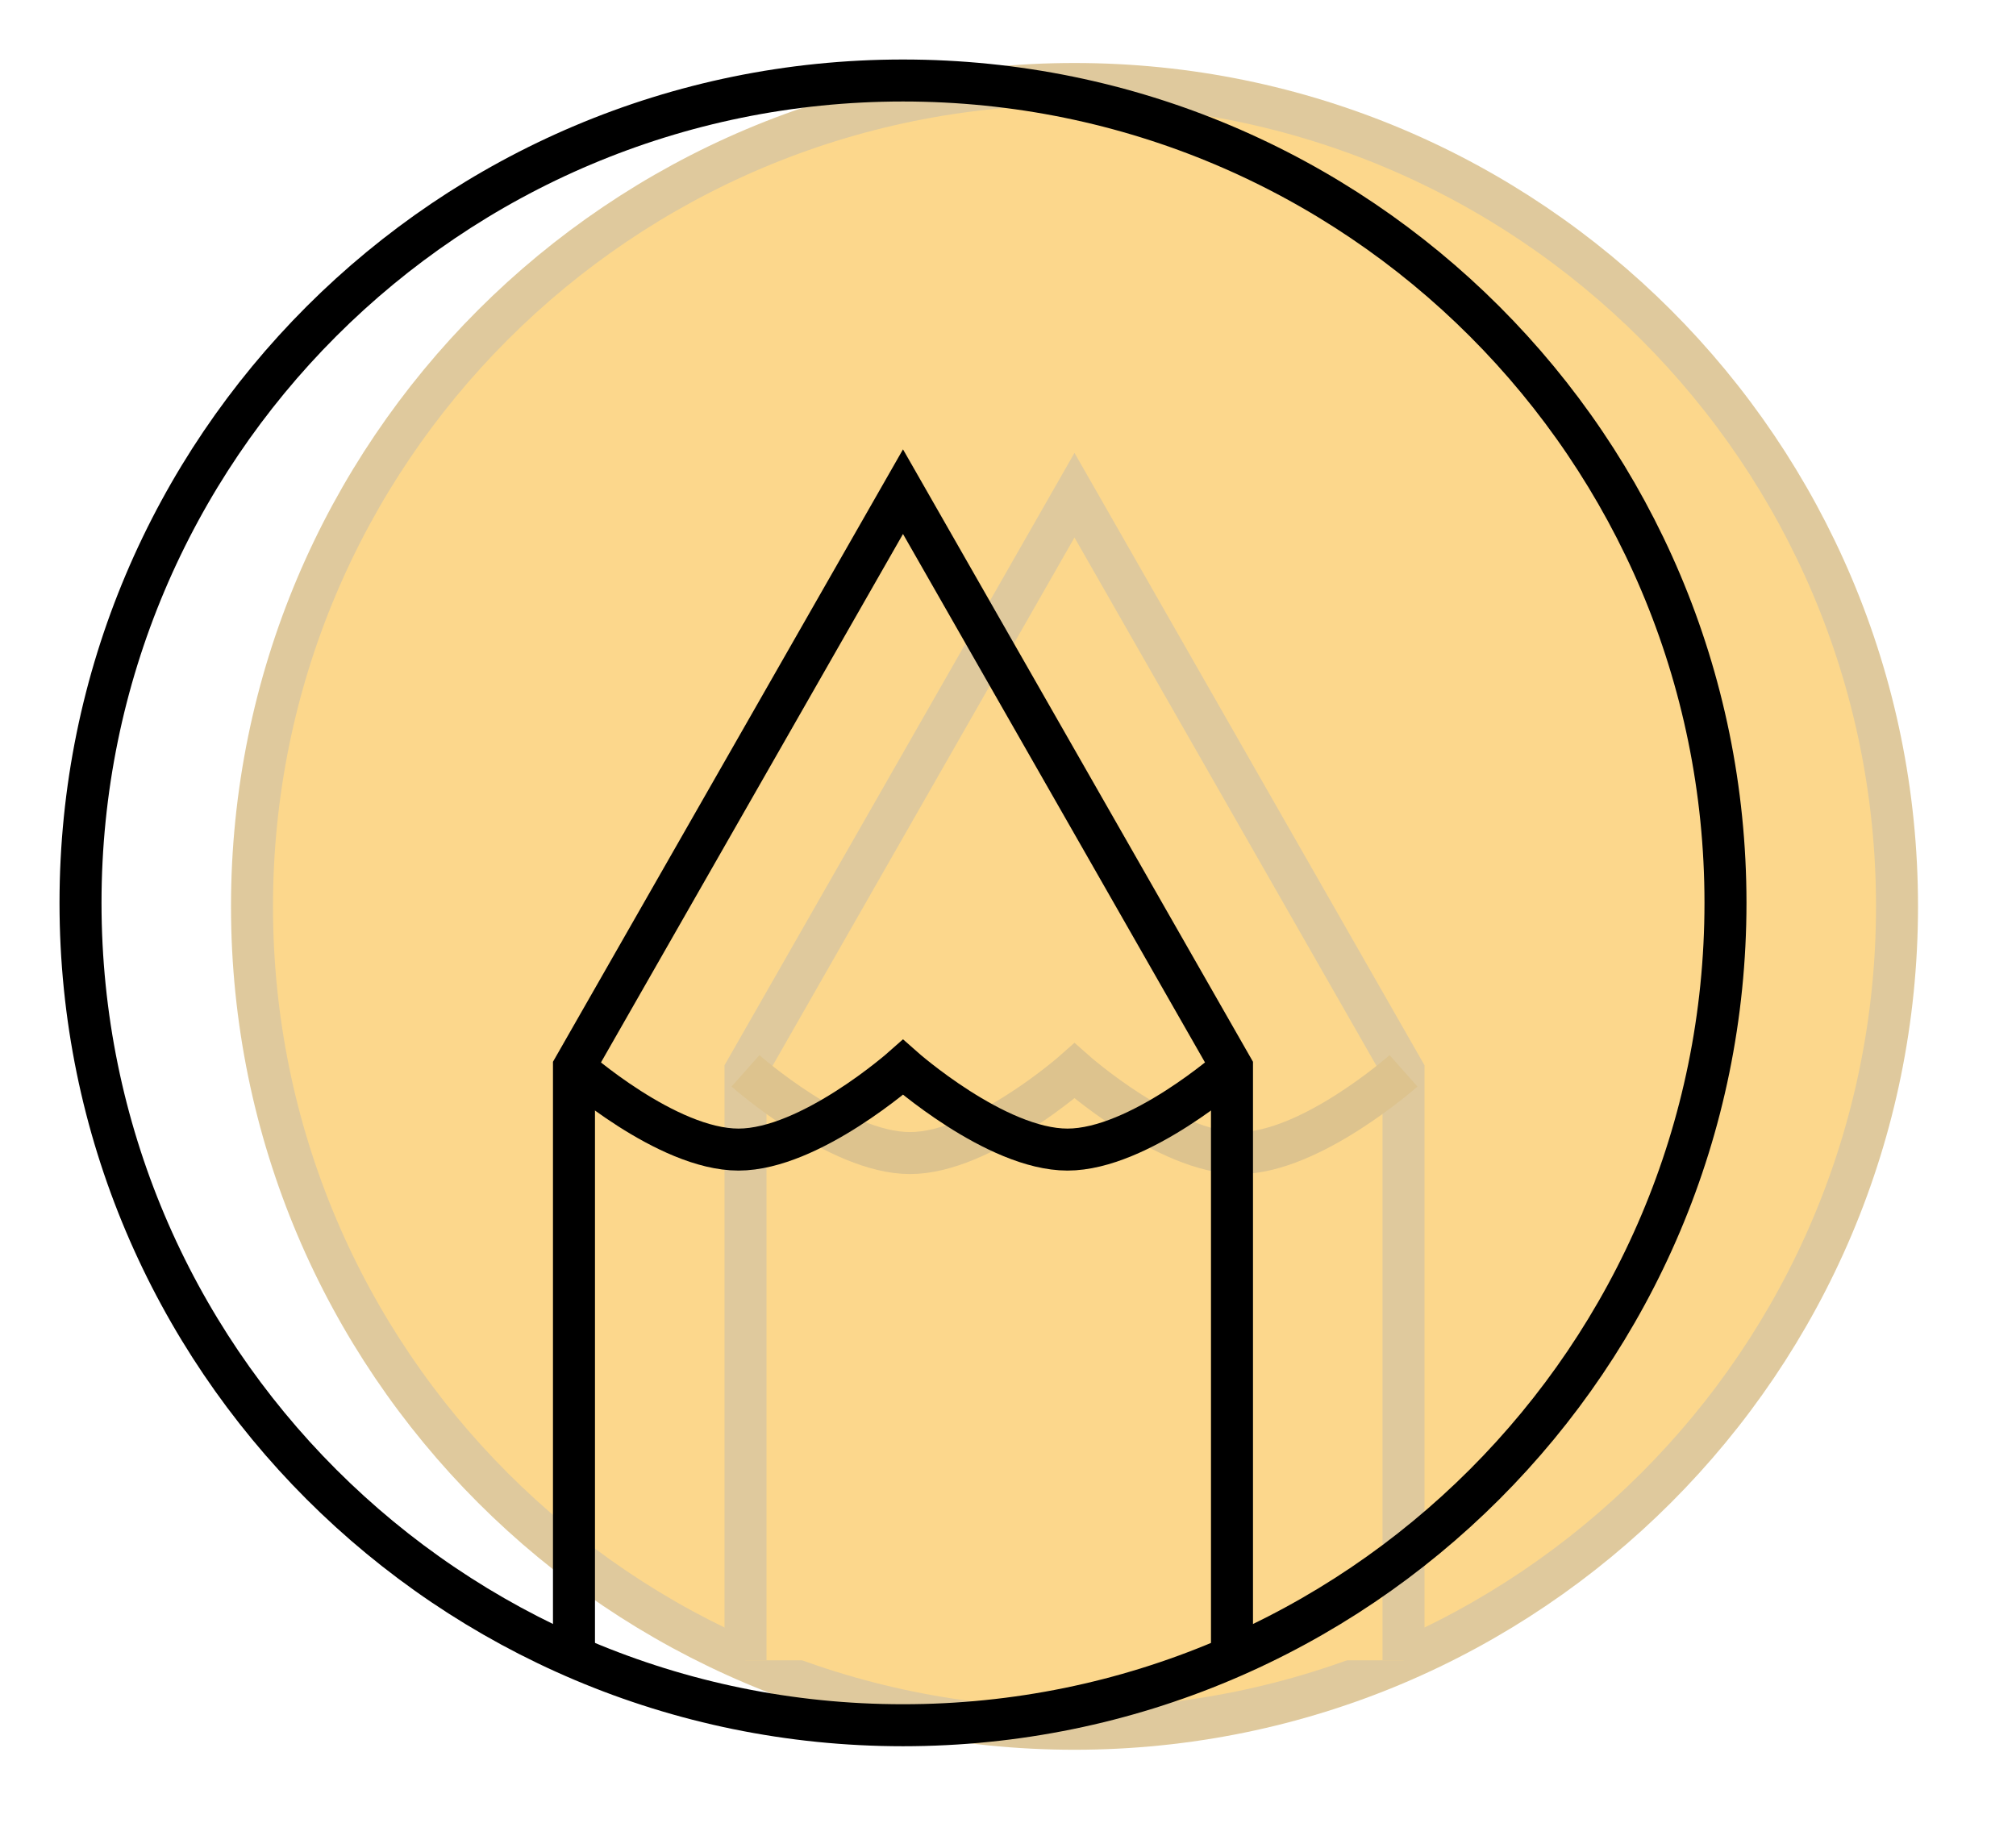
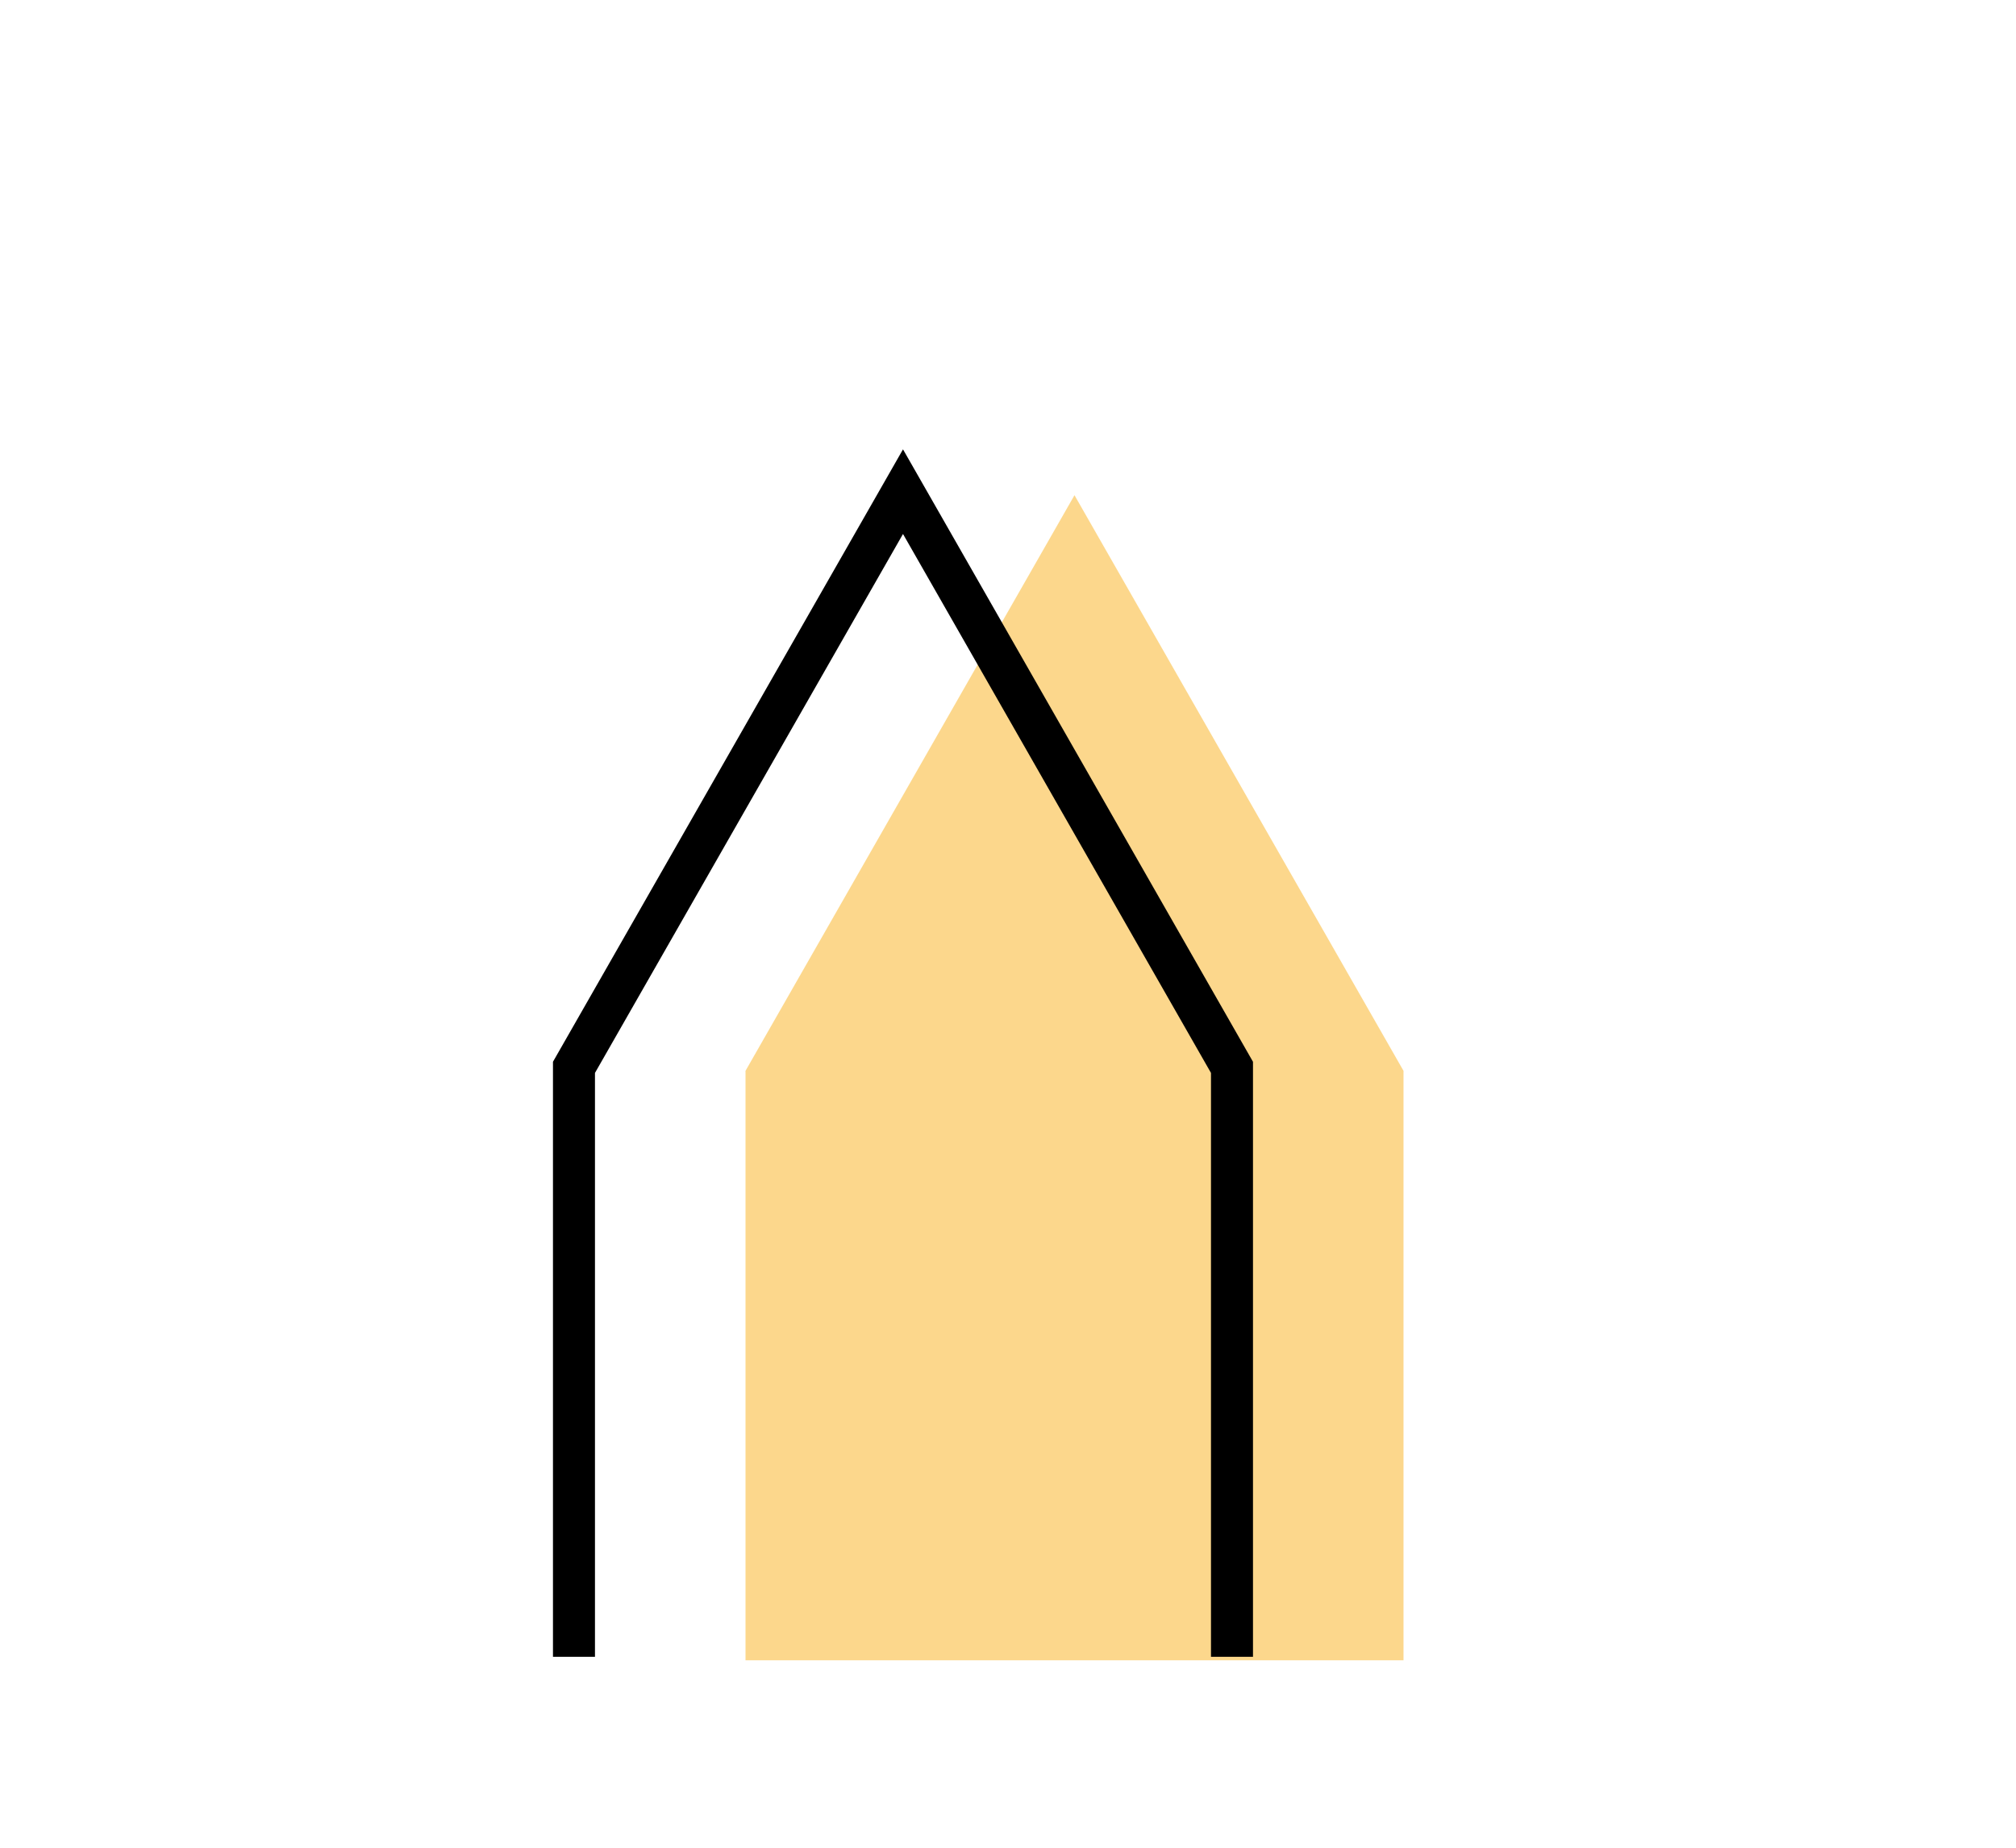
<svg xmlns="http://www.w3.org/2000/svg" width="48" height="44" viewBox="0 0 48 44" fill="none">
  <g opacity="0.5" filter="url(#filter0_f_419_2761)">
-     <path d="M25.583 2C14.768 2 6 10.768 6 21.583C6 32.399 14.768 41.167 25.583 41.167C36.399 41.167 45.167 32.399 45.167 21.583C45.167 10.768 36.399 2 25.583 2Z" fill="#FAB019" stroke="#BF943B" strokeWidth="2" strokeLinecap="round" strokeLinejoin="round" />
    <path d="M17.75 39.537L17.75 25.5L25.583 11.792L33.417 25.5L33.417 39.537" fill="#FAB019" />
-     <path d="M17.75 39.537L17.75 25.5L25.583 11.792L33.417 25.5L33.417 39.537" stroke="#BF943B" strokeWidth="2" strokeLinecap="round" strokeLinejoin="round" />
    <path d="M17.75 25.5C17.75 25.5 19.957 27.458 21.667 27.458C23.376 27.458 25.583 25.5 25.583 25.5C25.583 25.5 27.79 27.458 29.5 27.458C31.21 27.458 33.417 25.5 33.417 25.5" fill="#FAB019" />
-     <path d="M17.75 25.5C17.75 25.5 19.957 27.458 21.667 27.458C23.376 27.458 25.583 25.5 25.583 25.5C25.583 25.5 27.79 27.458 29.5 27.458C31.21 27.458 33.417 25.5 33.417 25.5" stroke="#BB871E" strokeWidth="2" strokeLinecap="round" strokeLinejoin="round" />
  </g>
-   <path d="M21.5 1.917C10.684 1.917 1.917 10.684 1.917 21.5C1.917 32.316 10.684 41.083 21.5 41.083C32.316 41.083 41.083 32.316 41.083 21.5C41.083 10.684 32.316 1.917 21.5 1.917Z" stroke="black" strokeWidth="2" strokeLinecap="round" strokeLinejoin="round" />
  <path d="M13.666 39.454L13.666 25.417L21.5 11.708L29.333 25.417L29.333 39.454" stroke="black" strokeWidth="2" strokeLinecap="round" strokeLinejoin="round" />
-   <path d="M13.666 25.417C13.666 25.417 15.873 27.375 17.583 27.375C19.293 27.375 21.5 25.417 21.5 25.417C21.5 25.417 23.707 27.375 25.416 27.375C27.126 27.375 29.333 25.417 29.333 25.417" stroke="black" strokeWidth="2" strokeLinecap="round" strokeLinejoin="round" />
  <defs>
    <filter id="filter0_f_419_2761" x="4" y="0" width="43.166" height="43.167" filterUnits="userSpaceOnUse" color-interpolation-filters="sRGB">
      <feFlood flood-opacity="0" result="BackgroundImageFix" />
      <feBlend mode="normal" in="SourceGraphic" in2="BackgroundImageFix" result="shape" />
      <feGaussianBlur stdDeviation="0.5" result="effect1_foregroundBlur_419_2761" />
    </filter>
  </defs>
</svg>